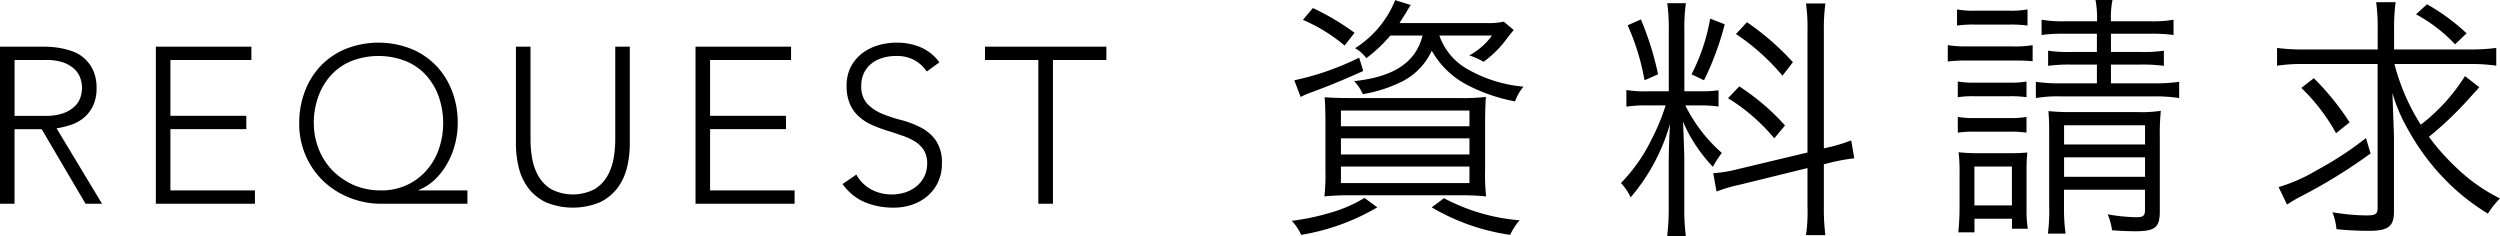
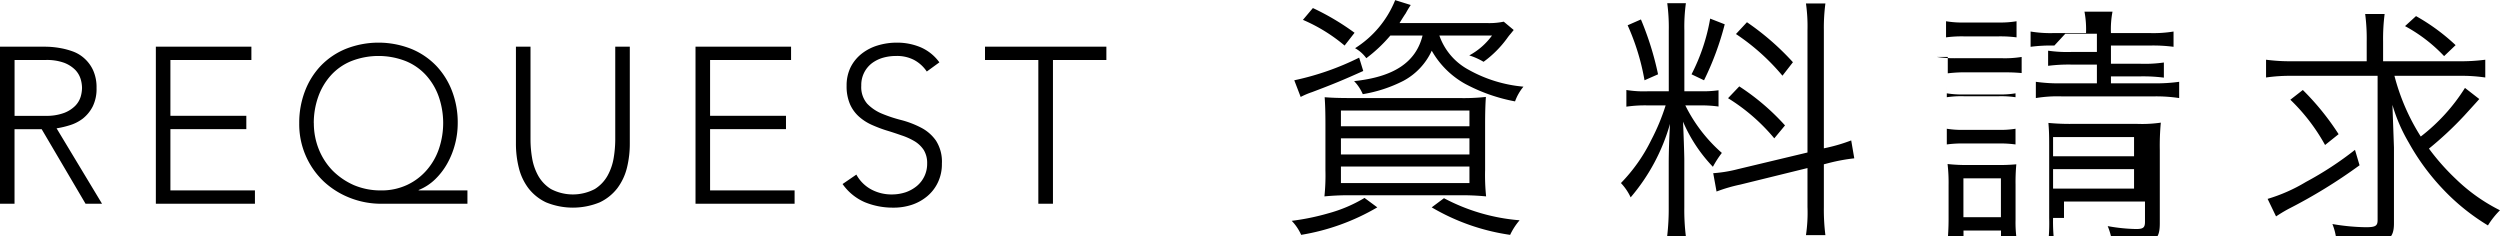
<svg xmlns="http://www.w3.org/2000/svg" width="180" height="17" viewBox="0 0 180 17">
  <defs>
    <style>
      .cls-1 {
        fill-rule: evenodd;
      }
    </style>
  </defs>
-   <path id="req_txt.svg" class="cls-1" d="M467,1464.36h2.955c0.148,0,.35,0,0.6.01a6.689,6.689,0,0,1,.827.1,5.412,5.412,0,0,1,.905.25,2.531,2.531,0,0,1,.826.52,2.589,2.589,0,0,1,.6.84,2.95,2.95,0,0,1,.238,1.25,2.852,2.852,0,0,1-.278,1.34,2.656,2.656,0,0,1-.7.86,2.954,2.954,0,0,1-.929.48,6.469,6.469,0,0,1-.97.23l3.273,5.43H473.16L470,1470.3h-1.954v5.37H467v-11.31Zm1.049,4.98h2.224a3.612,3.612,0,0,0,1.343-.21,2.271,2.271,0,0,0,.8-0.51,1.616,1.616,0,0,0,.39-0.65,2.366,2.366,0,0,0,.1-0.64,2.308,2.308,0,0,0-.1-0.64,1.649,1.649,0,0,0-.39-0.66,2.271,2.271,0,0,0-.8-0.51,3.632,3.632,0,0,0-1.343-.2h-2.224v4.02Zm10.172-4.98H485.1v0.96h-5.831v4.02h5.466v0.96h-5.466v4.41h6.086v0.96h-7.134v-11.31Zm22.435,11.31h-6.2a6.114,6.114,0,0,1-2.249-.42,5.914,5.914,0,0,1-1.882-1.17,5.671,5.671,0,0,1-1.78-4.21,6.337,6.337,0,0,1,.405-2.29,5.454,5.454,0,0,1,1.144-1.84,5.264,5.264,0,0,1,1.8-1.22,6.408,6.408,0,0,1,4.718,0,5.273,5.273,0,0,1,1.8,1.22,5.454,5.454,0,0,1,1.144,1.84,6.315,6.315,0,0,1,.4,2.29,5.934,5.934,0,0,1-.19,1.49,5.844,5.844,0,0,1-.556,1.4,4.946,4.946,0,0,1-.891,1.16,3.65,3.65,0,0,1-1.175.76v0.03h3.511v0.96Zm-11.059-5.8a5.009,5.009,0,0,0,.358,1.88,4.707,4.707,0,0,0,1,1.54,5,5,0,0,0,1.527,1.04,4.919,4.919,0,0,0,1.946.38,4.33,4.33,0,0,0,1.914-.41,4.248,4.248,0,0,0,1.406-1.08,4.571,4.571,0,0,0,.867-1.54,5.8,5.8,0,0,0-.025-3.72,4.559,4.559,0,0,0-.912-1.54,4.029,4.029,0,0,0-1.463-1.02,5.387,5.387,0,0,0-3.924,0,4.008,4.008,0,0,0-1.462,1.02,4.58,4.58,0,0,0-.914,1.54A5.646,5.646,0,0,0,489.592,1469.87Zm22.749,1.47a7.235,7.235,0,0,1-.206,1.74,4.082,4.082,0,0,1-.691,1.47,3.473,3.473,0,0,1-1.271,1.02,5.094,5.094,0,0,1-3.861,0,3.476,3.476,0,0,1-1.272-1.02,4.031,4.031,0,0,1-.69-1.47,7.136,7.136,0,0,1-.208-1.74v-6.98h1.05v6.71a8.032,8.032,0,0,0,.111,1.29,3.945,3.945,0,0,0,.436,1.28,2.673,2.673,0,0,0,.922.97,3.4,3.4,0,0,0,3.162,0,2.67,2.67,0,0,0,.921-0.97,3.972,3.972,0,0,0,.438-1.28,8.269,8.269,0,0,0,.111-1.29v-6.71h1.048v6.98Zm4.731-6.98h6.88v0.96h-5.831v4.02h5.465v0.96h-5.465v4.41h6.085v0.96h-7.134v-11.31Zm11.581,9.21a2.658,2.658,0,0,0,1.072,1.07,3.08,3.08,0,0,0,1.5.36,3.173,3.173,0,0,0,.986-0.16,2.6,2.6,0,0,0,.8-0.45,2.063,2.063,0,0,0,.739-1.61,1.789,1.789,0,0,0-.245-0.98,2.077,2.077,0,0,0-.66-0.63,4.719,4.719,0,0,0-.929-0.42c-0.345-.12-0.7-0.24-1.065-0.35s-0.72-.25-1.064-0.4a3.584,3.584,0,0,1-.93-0.59,2.614,2.614,0,0,1-.659-0.9,3.24,3.24,0,0,1-.247-1.34,2.954,2.954,0,0,1,.294-1.34,2.9,2.9,0,0,1,.8-0.97,3.486,3.486,0,0,1,1.151-.59,4.753,4.753,0,0,1,1.367-.2,4.37,4.37,0,0,1,1.708.33,3.255,3.255,0,0,1,1.359,1.09l-0.906.66a2.548,2.548,0,0,0-.929-0.84,2.642,2.642,0,0,0-1.263-.28,3.428,3.428,0,0,0-.97.13,2.5,2.5,0,0,0-.8.4,1.968,1.968,0,0,0-.755,1.61,1.823,1.823,0,0,0,.429,1.3,3.135,3.135,0,0,0,1.073.72,10.138,10.138,0,0,0,1.4.46,6.809,6.809,0,0,1,1.4.54,2.966,2.966,0,0,1,1.072.93,2.8,2.8,0,0,1,.43,1.66,3.033,3.033,0,0,1-.286,1.35,2.924,2.924,0,0,1-.771,1,3.4,3.4,0,0,1-1.121.62,4.159,4.159,0,0,1-1.318.2,5.284,5.284,0,0,1-2.05-.39,3.786,3.786,0,0,1-1.605-1.31Zm13.107-8.25h-3.845v-0.96h8.739v0.96h-3.846v10.35H541.76v-10.35Zm24.4,10.61a15.956,15.956,0,0,1-5.481,1.98,3.491,3.491,0,0,0-.68-1.01,17.025,17.025,0,0,0,2.63-.54,10.235,10.235,0,0,0,2.611-1.11Zm-1.011-9.82c-1.4.63-2.116,0.93-3.679,1.52a5.845,5.845,0,0,0-.827.35l-0.46-1.2a19.58,19.58,0,0,0,4.671-1.63Zm-1.343-1.83a11.918,11.918,0,0,0-3-1.85l0.717-.85a17.9,17.9,0,0,1,3,1.78Zm8.259,3.78a14.589,14.589,0,0,0,1.913-.08c-0.038.56-.055,1.13-0.055,2.02v3.23a14.854,14.854,0,0,0,.072,1.91,18.532,18.532,0,0,0-2.059-.08h-7.523a18.521,18.521,0,0,0-2.059.08,14.7,14.7,0,0,0,.072-1.87v-3.31c0-.85-0.018-1.44-0.055-1.96,0.5,0.04,1.03.06,1.913,0.06h7.781Zm-8.517,2.03H572.8v-1.13h-9.253v1.13Zm0,2.03H572.8v-1.16h-9.253v1.16Zm0,2.06H572.8v-1.19h-9.253v1.19Zm3.551-10.62a10.56,10.56,0,0,1-1.73,1.63,2.5,2.5,0,0,0-.808-0.72,7.318,7.318,0,0,0,2.887-3.46l1.121,0.35a6.77,6.77,0,0,0-.367.61c-0.019.02-.165,0.24-0.441,0.69h6.272a5.058,5.058,0,0,0,1.232-.1l0.717,0.6-0.22.27a3.729,3.729,0,0,0-.258.33,7.663,7.663,0,0,1-1.692,1.69,4.829,4.829,0,0,0-1.03-.46,4.919,4.919,0,0,0,1.637-1.43h-3.789a4.46,4.46,0,0,0,2.1,2.46,9.845,9.845,0,0,0,3.954,1.22,3.5,3.5,0,0,0-.606,1.06,12.4,12.4,0,0,1-3.587-1.26,6.259,6.259,0,0,1-2.41-2.39,4.666,4.666,0,0,1-2.041,2.17,10,10,0,0,1-2.925.96,3.077,3.077,0,0,0-.625-0.94c2.869-.3,4.451-1.36,4.929-3.28H567.1Zm3.862,11.71a13.975,13.975,0,0,0,5.445,1.59,4.573,4.573,0,0,0-.681,1.05,15.437,15.437,0,0,1-5.647-1.98Zm14.733-6.68a9.459,9.459,0,0,0-1.6.09v-1.2a7.856,7.856,0,0,0,1.6.09h1.453v-4.36a13.356,13.356,0,0,0-.11-1.98h1.342a12.346,12.346,0,0,0-.11,1.96v4.38h1.1a8.3,8.3,0,0,0,1.36-.07v1.17a8.942,8.942,0,0,0-1.379-.08h-1.011a11.046,11.046,0,0,0,2.629,3.42,7.286,7.286,0,0,0-.644,1,10.949,10.949,0,0,1-2.151-3.25c0.037,0.74.092,2.38,0.092,2.73v3.46a15.39,15.39,0,0,0,.11,2.04h-1.342a16.874,16.874,0,0,0,.11-2.06v-3.14c0-.85.036-1.89,0.092-2.87a14.037,14.037,0,0,1-2.833,5.29,3.784,3.784,0,0,0-.7-1.03,11.945,11.945,0,0,0,2.188-3.11,14.973,14.973,0,0,0,1.03-2.48H585.7Zm-0.552-6.19a21.787,21.787,0,0,1,1.233,3.95l-0.975.43a16.551,16.551,0,0,0-1.215-3.96Zm6.033,0.35a20.743,20.743,0,0,1-1.49,4.03l-0.9-.43a13.849,13.849,0,0,0,1.342-4.01Zm5.959,0.44a11.721,11.721,0,0,0-.11-1.94h1.4a13.311,13.311,0,0,0-.111,1.92v8.51l0.277-.06a12.1,12.1,0,0,0,1.692-.51l0.221,1.29a12.921,12.921,0,0,0-1.766.32l-0.424.11v3.09a14.528,14.528,0,0,0,.111,2.01h-1.4a10.9,10.9,0,0,0,.11-2.03v-2.8l-4.837,1.19a11.363,11.363,0,0,0-1.711.5l-0.239-1.32a9.674,9.674,0,0,0,1.766-.29l5.021-1.2v-8.79Zm-4.911,4.03a16.609,16.609,0,0,1,3.293,2.81l-0.773.93a13.642,13.642,0,0,0-3.329-2.89Zm0.552-4.62a18.838,18.838,0,0,1,3.311,2.88l-0.754.97a15.644,15.644,0,0,0-3.348-3Zm14.464,1.65a8.194,8.194,0,0,0,1.47.09h3.165a7.591,7.591,0,0,0,1.471-.09v1.16a12.517,12.517,0,0,0-1.343-.05H608.71a10.143,10.143,0,0,0-1.47.07v-1.18Zm0.662-2.57a6.943,6.943,0,0,0,1.324.09h2.427a7.079,7.079,0,0,0,1.325-.09v1.16a9.042,9.042,0,0,0-1.325-.07h-2.427a8.614,8.614,0,0,0-1.324.07v-1.16Zm0.055,5.19a6.718,6.718,0,0,0,1.251.08h2.483a6.394,6.394,0,0,0,1.213-.08V1468a7.161,7.161,0,0,0-1.213-.07h-2.483a7.127,7.127,0,0,0-1.251.07v-1.13Zm0,2.55a6.835,6.835,0,0,0,1.251.08h2.464a6.613,6.613,0,0,0,1.232-.08v1.13a8.319,8.319,0,0,0-1.232-.07h-2.483a8.319,8.319,0,0,0-1.232.07v-1.13Zm0.036,8.31a17.88,17.88,0,0,0,.092-1.8v-2.46a11.693,11.693,0,0,0-.073-1.51,12.288,12.288,0,0,0,1.508.07h2.1a13.18,13.18,0,0,0,1.342-.05,14.024,14.024,0,0,0-.055,1.46v2.53a8.664,8.664,0,0,0,.093,1.5h-1.141v-0.72h-2.7v0.98h-1.16Zm1.16-1.94h2.7v-2.8h-2.7v2.8Zm6.548-12.36a11.134,11.134,0,0,0-1.711.09v-1.1a8.777,8.777,0,0,0,1.711.11h2.28a6.938,6.938,0,0,0-.111-1.54H619.1a6.718,6.718,0,0,0-.112,1.54h2.76a8.964,8.964,0,0,0,1.747-.11v1.1a11.373,11.373,0,0,0-1.747-.09h-2.76v1.31h2.1a9.632,9.632,0,0,0,1.711-.09v1.09a11.749,11.749,0,0,0-1.711-.09h-2.1V1467h3.091a12.155,12.155,0,0,0,1.821-.11v1.17a11.049,11.049,0,0,0-1.821-.12h-6.622a9.6,9.6,0,0,0-1.876.12v-1.17a11.948,11.948,0,0,0,1.876.11h2.52v-1.35h-1.839a11.682,11.682,0,0,0-1.674.09v-1.09a9.639,9.639,0,0,0,1.693.09h1.82v-1.31H615.7Zm-0.093,12.41a12.438,12.438,0,0,0,.111,1.98H614.45a13.061,13.061,0,0,0,.091-1.98v-5.23c0-.85-0.017-1.11-0.055-1.61a16.2,16.2,0,0,0,1.711.07h4.69a9.35,9.35,0,0,0,1.692-.09,17.665,17.665,0,0,0-.073,1.98v5.27c0,1.15-.349,1.42-1.766,1.42-0.442,0-.938-0.02-1.674-0.07a4.475,4.475,0,0,0-.312-1.15,12.657,12.657,0,0,0,2.042.21c0.515,0,.643-0.1.643-0.52v-1.46h-5.831v1.18Zm5.831-4.44v-1.38h-5.831v1.38h5.831Zm0,2.33v-1.4h-5.831v1.4h5.831Zm11.361-8.12a11.869,11.869,0,0,0-1.857.12v-1.28a13.278,13.278,0,0,0,1.895.11h5.352v-1.42a13.733,13.733,0,0,0-.11-1.98h1.4a14.119,14.119,0,0,0-.11,1.98v1.42h5.463a13.444,13.444,0,0,0,1.894-.11v1.28a11.728,11.728,0,0,0-1.894-.12H639.4a15.279,15.279,0,0,0,1.895,4.37,13.356,13.356,0,0,0,3.183-3.5l1.03,0.8c-0.129.15-.129,0.15-1.085,1.2a24.939,24.939,0,0,1-2.539,2.37,16.407,16.407,0,0,0,1.95,2.2,12.733,12.733,0,0,0,3.163,2.24,5.931,5.931,0,0,0-.865,1.09,15.354,15.354,0,0,1-3.2-2.57,16.446,16.446,0,0,1-2.5-3.39,11.9,11.9,0,0,1-1.177-2.72c0.018,0.52.091,2.52,0.11,3.07v5.46c0,1.07-.4,1.39-1.821,1.39a22.771,22.771,0,0,1-2.318-.12,4.317,4.317,0,0,0-.293-1.22,15.146,15.146,0,0,0,2.409.23c0.7,0,.846-0.1.846-0.52v-10.38H632.8Zm4.875,6.44a37.662,37.662,0,0,1-5.113,3.14c-0.387.21-.589,0.34-0.9,0.54l-0.607-1.26a11.918,11.918,0,0,0,2.759-1.22,24.083,24.083,0,0,0,3.532-2.31Zm-4.084-5.42a18.678,18.678,0,0,1,2.576,3.18l-0.975.78a13.7,13.7,0,0,0-2.5-3.26Zm8.149-5.32a14.477,14.477,0,0,1,2.851,2.09l-0.828.79a11.15,11.15,0,0,0-2.814-2.16Z" transform="translate(-467 -1461)" />
+   <path id="req_txt.svg" class="cls-1" d="M467,1464.36h2.955c0.148,0,.35,0,0.6.01a6.689,6.689,0,0,1,.827.1,5.412,5.412,0,0,1,.905.25,2.531,2.531,0,0,1,.826.52,2.589,2.589,0,0,1,.6.84,2.95,2.95,0,0,1,.238,1.25,2.852,2.852,0,0,1-.278,1.34,2.656,2.656,0,0,1-.7.86,2.954,2.954,0,0,1-.929.48,6.469,6.469,0,0,1-.97.23l3.273,5.43H473.16L470,1470.3h-1.954v5.37H467v-11.31Zm1.049,4.98h2.224a3.612,3.612,0,0,0,1.343-.21,2.271,2.271,0,0,0,.8-0.51,1.616,1.616,0,0,0,.39-0.65,2.366,2.366,0,0,0,.1-0.64,2.308,2.308,0,0,0-.1-0.64,1.649,1.649,0,0,0-.39-0.66,2.271,2.271,0,0,0-.8-0.51,3.632,3.632,0,0,0-1.343-.2h-2.224v4.02Zm10.172-4.98H485.1v0.96h-5.831v4.02h5.466v0.96h-5.466v4.41h6.086v0.96h-7.134v-11.31Zm22.435,11.31h-6.2a6.114,6.114,0,0,1-2.249-.42,5.914,5.914,0,0,1-1.882-1.17,5.671,5.671,0,0,1-1.78-4.21,6.337,6.337,0,0,1,.405-2.29,5.454,5.454,0,0,1,1.144-1.84,5.264,5.264,0,0,1,1.8-1.22,6.408,6.408,0,0,1,4.718,0,5.273,5.273,0,0,1,1.8,1.22,5.454,5.454,0,0,1,1.144,1.84,6.315,6.315,0,0,1,.4,2.29,5.934,5.934,0,0,1-.19,1.49,5.844,5.844,0,0,1-.556,1.4,4.946,4.946,0,0,1-.891,1.16,3.65,3.65,0,0,1-1.175.76v0.03h3.511v0.96Zm-11.059-5.8a5.009,5.009,0,0,0,.358,1.88,4.707,4.707,0,0,0,1,1.54,5,5,0,0,0,1.527,1.04,4.919,4.919,0,0,0,1.946.38,4.33,4.33,0,0,0,1.914-.41,4.248,4.248,0,0,0,1.406-1.08,4.571,4.571,0,0,0,.867-1.54,5.8,5.8,0,0,0-.025-3.72,4.559,4.559,0,0,0-.912-1.54,4.029,4.029,0,0,0-1.463-1.02,5.387,5.387,0,0,0-3.924,0,4.008,4.008,0,0,0-1.462,1.02,4.58,4.58,0,0,0-.914,1.54A5.646,5.646,0,0,0,489.592,1469.87Zm22.749,1.47a7.235,7.235,0,0,1-.206,1.74,4.082,4.082,0,0,1-.691,1.47,3.473,3.473,0,0,1-1.271,1.02,5.094,5.094,0,0,1-3.861,0,3.476,3.476,0,0,1-1.272-1.02,4.031,4.031,0,0,1-.69-1.47,7.136,7.136,0,0,1-.208-1.74v-6.98h1.05v6.71a8.032,8.032,0,0,0,.111,1.29,3.945,3.945,0,0,0,.436,1.28,2.673,2.673,0,0,0,.922.97,3.4,3.4,0,0,0,3.162,0,2.67,2.67,0,0,0,.921-0.97,3.972,3.972,0,0,0,.438-1.28,8.269,8.269,0,0,0,.111-1.29v-6.71h1.048v6.98Zm4.731-6.98h6.88v0.96h-5.831v4.02h5.465v0.96h-5.465v4.41h6.085v0.96h-7.134v-11.31Zm11.581,9.21a2.658,2.658,0,0,0,1.072,1.07,3.08,3.08,0,0,0,1.5.36,3.173,3.173,0,0,0,.986-0.16,2.6,2.6,0,0,0,.8-0.45,2.063,2.063,0,0,0,.739-1.61,1.789,1.789,0,0,0-.245-0.98,2.077,2.077,0,0,0-.66-0.63,4.719,4.719,0,0,0-.929-0.42c-0.345-.12-0.7-0.24-1.065-0.35s-0.72-.25-1.064-0.4a3.584,3.584,0,0,1-.93-0.59,2.614,2.614,0,0,1-.659-0.9,3.24,3.24,0,0,1-.247-1.34,2.954,2.954,0,0,1,.294-1.34,2.9,2.9,0,0,1,.8-0.97,3.486,3.486,0,0,1,1.151-.59,4.753,4.753,0,0,1,1.367-.2,4.37,4.37,0,0,1,1.708.33,3.255,3.255,0,0,1,1.359,1.09l-0.906.66a2.548,2.548,0,0,0-.929-0.84,2.642,2.642,0,0,0-1.263-.28,3.428,3.428,0,0,0-.97.13,2.5,2.5,0,0,0-.8.4,1.968,1.968,0,0,0-.755,1.61,1.823,1.823,0,0,0,.429,1.3,3.135,3.135,0,0,0,1.073.72,10.138,10.138,0,0,0,1.4.46,6.809,6.809,0,0,1,1.4.54,2.966,2.966,0,0,1,1.072.93,2.8,2.8,0,0,1,.43,1.66,3.033,3.033,0,0,1-.286,1.35,2.924,2.924,0,0,1-.771,1,3.4,3.4,0,0,1-1.121.62,4.159,4.159,0,0,1-1.318.2,5.284,5.284,0,0,1-2.05-.39,3.786,3.786,0,0,1-1.605-1.31Zm13.107-8.25h-3.845v-0.96h8.739v0.96h-3.846v10.35H541.76v-10.35Zm24.4,10.61a15.956,15.956,0,0,1-5.481,1.98,3.491,3.491,0,0,0-.68-1.01,17.025,17.025,0,0,0,2.63-.54,10.235,10.235,0,0,0,2.611-1.11Zm-1.011-9.82c-1.4.63-2.116,0.93-3.679,1.52a5.845,5.845,0,0,0-.827.35l-0.46-1.2a19.58,19.58,0,0,0,4.671-1.63Zm-1.343-1.83a11.918,11.918,0,0,0-3-1.85l0.717-.85a17.9,17.9,0,0,1,3,1.78Zm8.259,3.78a14.589,14.589,0,0,0,1.913-.08c-0.038.56-.055,1.13-0.055,2.02v3.23a14.854,14.854,0,0,0,.072,1.91,18.532,18.532,0,0,0-2.059-.08h-7.523a18.521,18.521,0,0,0-2.059.08,14.7,14.7,0,0,0,.072-1.87v-3.31c0-.85-0.018-1.44-0.055-1.96,0.5,0.04,1.03.06,1.913,0.06h7.781Zm-8.517,2.03H572.8v-1.13h-9.253v1.13Zm0,2.03H572.8v-1.16h-9.253v1.16Zm0,2.06H572.8v-1.19h-9.253v1.19Zm3.551-10.62a10.56,10.56,0,0,1-1.73,1.63,2.5,2.5,0,0,0-.808-0.72,7.318,7.318,0,0,0,2.887-3.46l1.121,0.35a6.77,6.77,0,0,0-.367.61c-0.019.02-.165,0.24-0.441,0.69h6.272a5.058,5.058,0,0,0,1.232-.1l0.717,0.6-0.22.27a3.729,3.729,0,0,0-.258.33,7.663,7.663,0,0,1-1.692,1.69,4.829,4.829,0,0,0-1.03-.46,4.919,4.919,0,0,0,1.637-1.43h-3.789a4.46,4.46,0,0,0,2.1,2.46,9.845,9.845,0,0,0,3.954,1.22,3.5,3.5,0,0,0-.606,1.06,12.4,12.4,0,0,1-3.587-1.26,6.259,6.259,0,0,1-2.41-2.39,4.666,4.666,0,0,1-2.041,2.17,10,10,0,0,1-2.925.96,3.077,3.077,0,0,0-.625-0.94c2.869-.3,4.451-1.36,4.929-3.28H567.1Zm3.862,11.71a13.975,13.975,0,0,0,5.445,1.59,4.573,4.573,0,0,0-.681,1.05,15.437,15.437,0,0,1-5.647-1.98Zm14.733-6.68a9.459,9.459,0,0,0-1.6.09v-1.2a7.856,7.856,0,0,0,1.6.09h1.453v-4.36a13.356,13.356,0,0,0-.11-1.98h1.342a12.346,12.346,0,0,0-.11,1.96v4.38h1.1a8.3,8.3,0,0,0,1.36-.07v1.17a8.942,8.942,0,0,0-1.379-.08h-1.011a11.046,11.046,0,0,0,2.629,3.42,7.286,7.286,0,0,0-.644,1,10.949,10.949,0,0,1-2.151-3.25c0.037,0.74.092,2.38,0.092,2.73v3.46a15.39,15.39,0,0,0,.11,2.04h-1.342a16.874,16.874,0,0,0,.11-2.06v-3.14c0-.85.036-1.89,0.092-2.87a14.037,14.037,0,0,1-2.833,5.29,3.784,3.784,0,0,0-.7-1.03,11.945,11.945,0,0,0,2.188-3.11,14.973,14.973,0,0,0,1.03-2.48H585.7Zm-0.552-6.19a21.787,21.787,0,0,1,1.233,3.95l-0.975.43a16.551,16.551,0,0,0-1.215-3.96Zm6.033,0.35a20.743,20.743,0,0,1-1.49,4.03l-0.9-.43a13.849,13.849,0,0,0,1.342-4.01Zm5.959,0.44a11.721,11.721,0,0,0-.11-1.94h1.4a13.311,13.311,0,0,0-.111,1.92v8.51l0.277-.06a12.1,12.1,0,0,0,1.692-.51l0.221,1.29a12.921,12.921,0,0,0-1.766.32l-0.424.11v3.09a14.528,14.528,0,0,0,.111,2.01h-1.4a10.9,10.9,0,0,0,.11-2.03v-2.8l-4.837,1.19a11.363,11.363,0,0,0-1.711.5l-0.239-1.32a9.674,9.674,0,0,0,1.766-.29l5.021-1.2v-8.79Zm-4.911,4.03a16.609,16.609,0,0,1,3.293,2.81l-0.773.93a13.642,13.642,0,0,0-3.329-2.89Zm0.552-4.62a18.838,18.838,0,0,1,3.311,2.88l-0.754.97a15.644,15.644,0,0,0-3.348-3m14.464,1.65a8.194,8.194,0,0,0,1.47.09h3.165a7.591,7.591,0,0,0,1.471-.09v1.16a12.517,12.517,0,0,0-1.343-.05H608.71a10.143,10.143,0,0,0-1.47.07v-1.18Zm0.662-2.57a6.943,6.943,0,0,0,1.324.09h2.427a7.079,7.079,0,0,0,1.325-.09v1.16a9.042,9.042,0,0,0-1.325-.07h-2.427a8.614,8.614,0,0,0-1.324.07v-1.16Zm0.055,5.19a6.718,6.718,0,0,0,1.251.08h2.483a6.394,6.394,0,0,0,1.213-.08V1468a7.161,7.161,0,0,0-1.213-.07h-2.483a7.127,7.127,0,0,0-1.251.07v-1.13Zm0,2.55a6.835,6.835,0,0,0,1.251.08h2.464a6.613,6.613,0,0,0,1.232-.08v1.13a8.319,8.319,0,0,0-1.232-.07h-2.483a8.319,8.319,0,0,0-1.232.07v-1.13Zm0.036,8.31a17.88,17.88,0,0,0,.092-1.8v-2.46a11.693,11.693,0,0,0-.073-1.51,12.288,12.288,0,0,0,1.508.07h2.1a13.18,13.18,0,0,0,1.342-.05,14.024,14.024,0,0,0-.055,1.46v2.53a8.664,8.664,0,0,0,.093,1.5h-1.141v-0.72h-2.7v0.98h-1.16Zm1.16-1.94h2.7v-2.8h-2.7v2.8Zm6.548-12.36a11.134,11.134,0,0,0-1.711.09v-1.1a8.777,8.777,0,0,0,1.711.11h2.28a6.938,6.938,0,0,0-.111-1.54H619.1a6.718,6.718,0,0,0-.112,1.54h2.76a8.964,8.964,0,0,0,1.747-.11v1.1a11.373,11.373,0,0,0-1.747-.09h-2.76v1.31h2.1a9.632,9.632,0,0,0,1.711-.09v1.09a11.749,11.749,0,0,0-1.711-.09h-2.1V1467h3.091a12.155,12.155,0,0,0,1.821-.11v1.17a11.049,11.049,0,0,0-1.821-.12h-6.622a9.6,9.6,0,0,0-1.876.12v-1.17a11.948,11.948,0,0,0,1.876.11h2.52v-1.35h-1.839a11.682,11.682,0,0,0-1.674.09v-1.09a9.639,9.639,0,0,0,1.693.09h1.82v-1.31H615.7Zm-0.093,12.41a12.438,12.438,0,0,0,.111,1.98H614.45a13.061,13.061,0,0,0,.091-1.98v-5.23c0-.85-0.017-1.11-0.055-1.61a16.2,16.2,0,0,0,1.711.07h4.69a9.35,9.35,0,0,0,1.692-.09,17.665,17.665,0,0,0-.073,1.98v5.27c0,1.15-.349,1.42-1.766,1.42-0.442,0-.938-0.02-1.674-0.07a4.475,4.475,0,0,0-.312-1.15,12.657,12.657,0,0,0,2.042.21c0.515,0,.643-0.1.643-0.52v-1.46h-5.831v1.18Zm5.831-4.44v-1.38h-5.831v1.38h5.831Zm0,2.33v-1.4h-5.831v1.4h5.831Zm11.361-8.12a11.869,11.869,0,0,0-1.857.12v-1.28a13.278,13.278,0,0,0,1.895.11h5.352v-1.42a13.733,13.733,0,0,0-.11-1.98h1.4a14.119,14.119,0,0,0-.11,1.98v1.42h5.463a13.444,13.444,0,0,0,1.894-.11v1.28a11.728,11.728,0,0,0-1.894-.12H639.4a15.279,15.279,0,0,0,1.895,4.37,13.356,13.356,0,0,0,3.183-3.5l1.03,0.8c-0.129.15-.129,0.15-1.085,1.2a24.939,24.939,0,0,1-2.539,2.37,16.407,16.407,0,0,0,1.95,2.2,12.733,12.733,0,0,0,3.163,2.24,5.931,5.931,0,0,0-.865,1.09,15.354,15.354,0,0,1-3.2-2.57,16.446,16.446,0,0,1-2.5-3.39,11.9,11.9,0,0,1-1.177-2.72c0.018,0.52.091,2.52,0.11,3.07v5.46c0,1.07-.4,1.39-1.821,1.39a22.771,22.771,0,0,1-2.318-.12,4.317,4.317,0,0,0-.293-1.22,15.146,15.146,0,0,0,2.409.23c0.7,0,.846-0.1.846-0.52v-10.38H632.8Zm4.875,6.44a37.662,37.662,0,0,1-5.113,3.14c-0.387.21-.589,0.34-0.9,0.54l-0.607-1.26a11.918,11.918,0,0,0,2.759-1.22,24.083,24.083,0,0,0,3.532-2.31Zm-4.084-5.42a18.678,18.678,0,0,1,2.576,3.18l-0.975.78a13.7,13.7,0,0,0-2.5-3.26Zm8.149-5.32a14.477,14.477,0,0,1,2.851,2.09l-0.828.79a11.15,11.15,0,0,0-2.814-2.16Z" transform="translate(-467 -1461)" />
</svg>